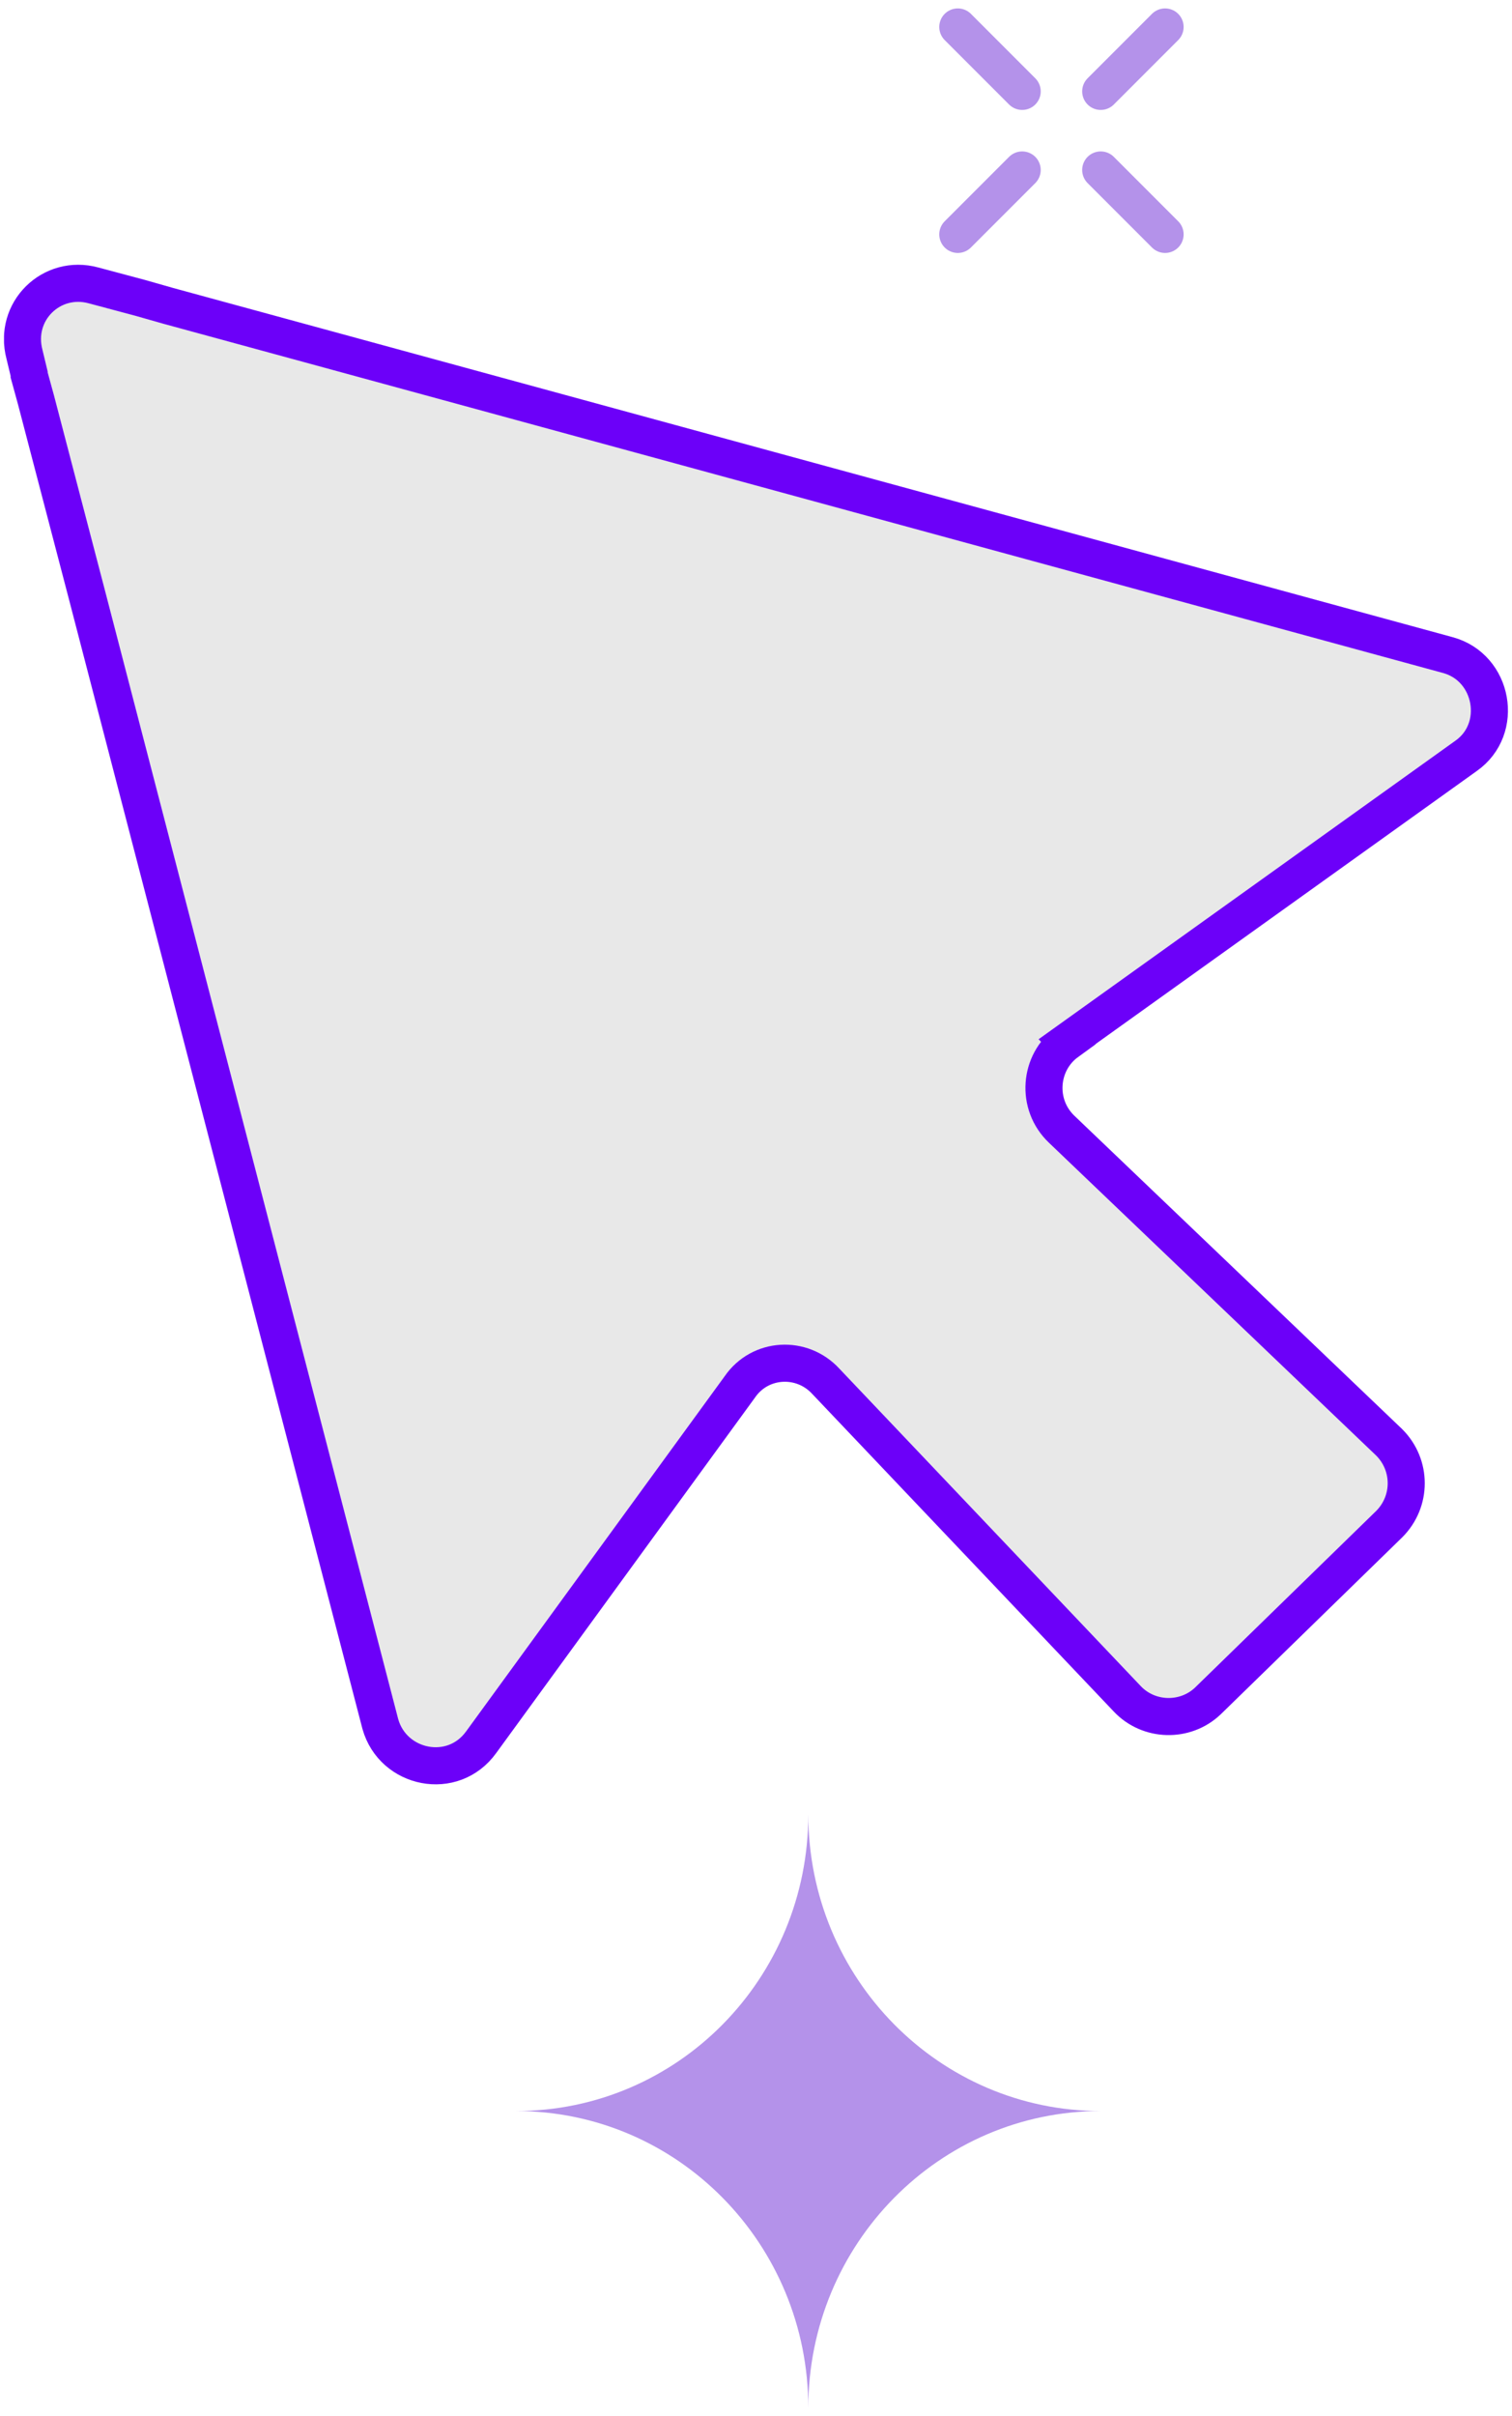
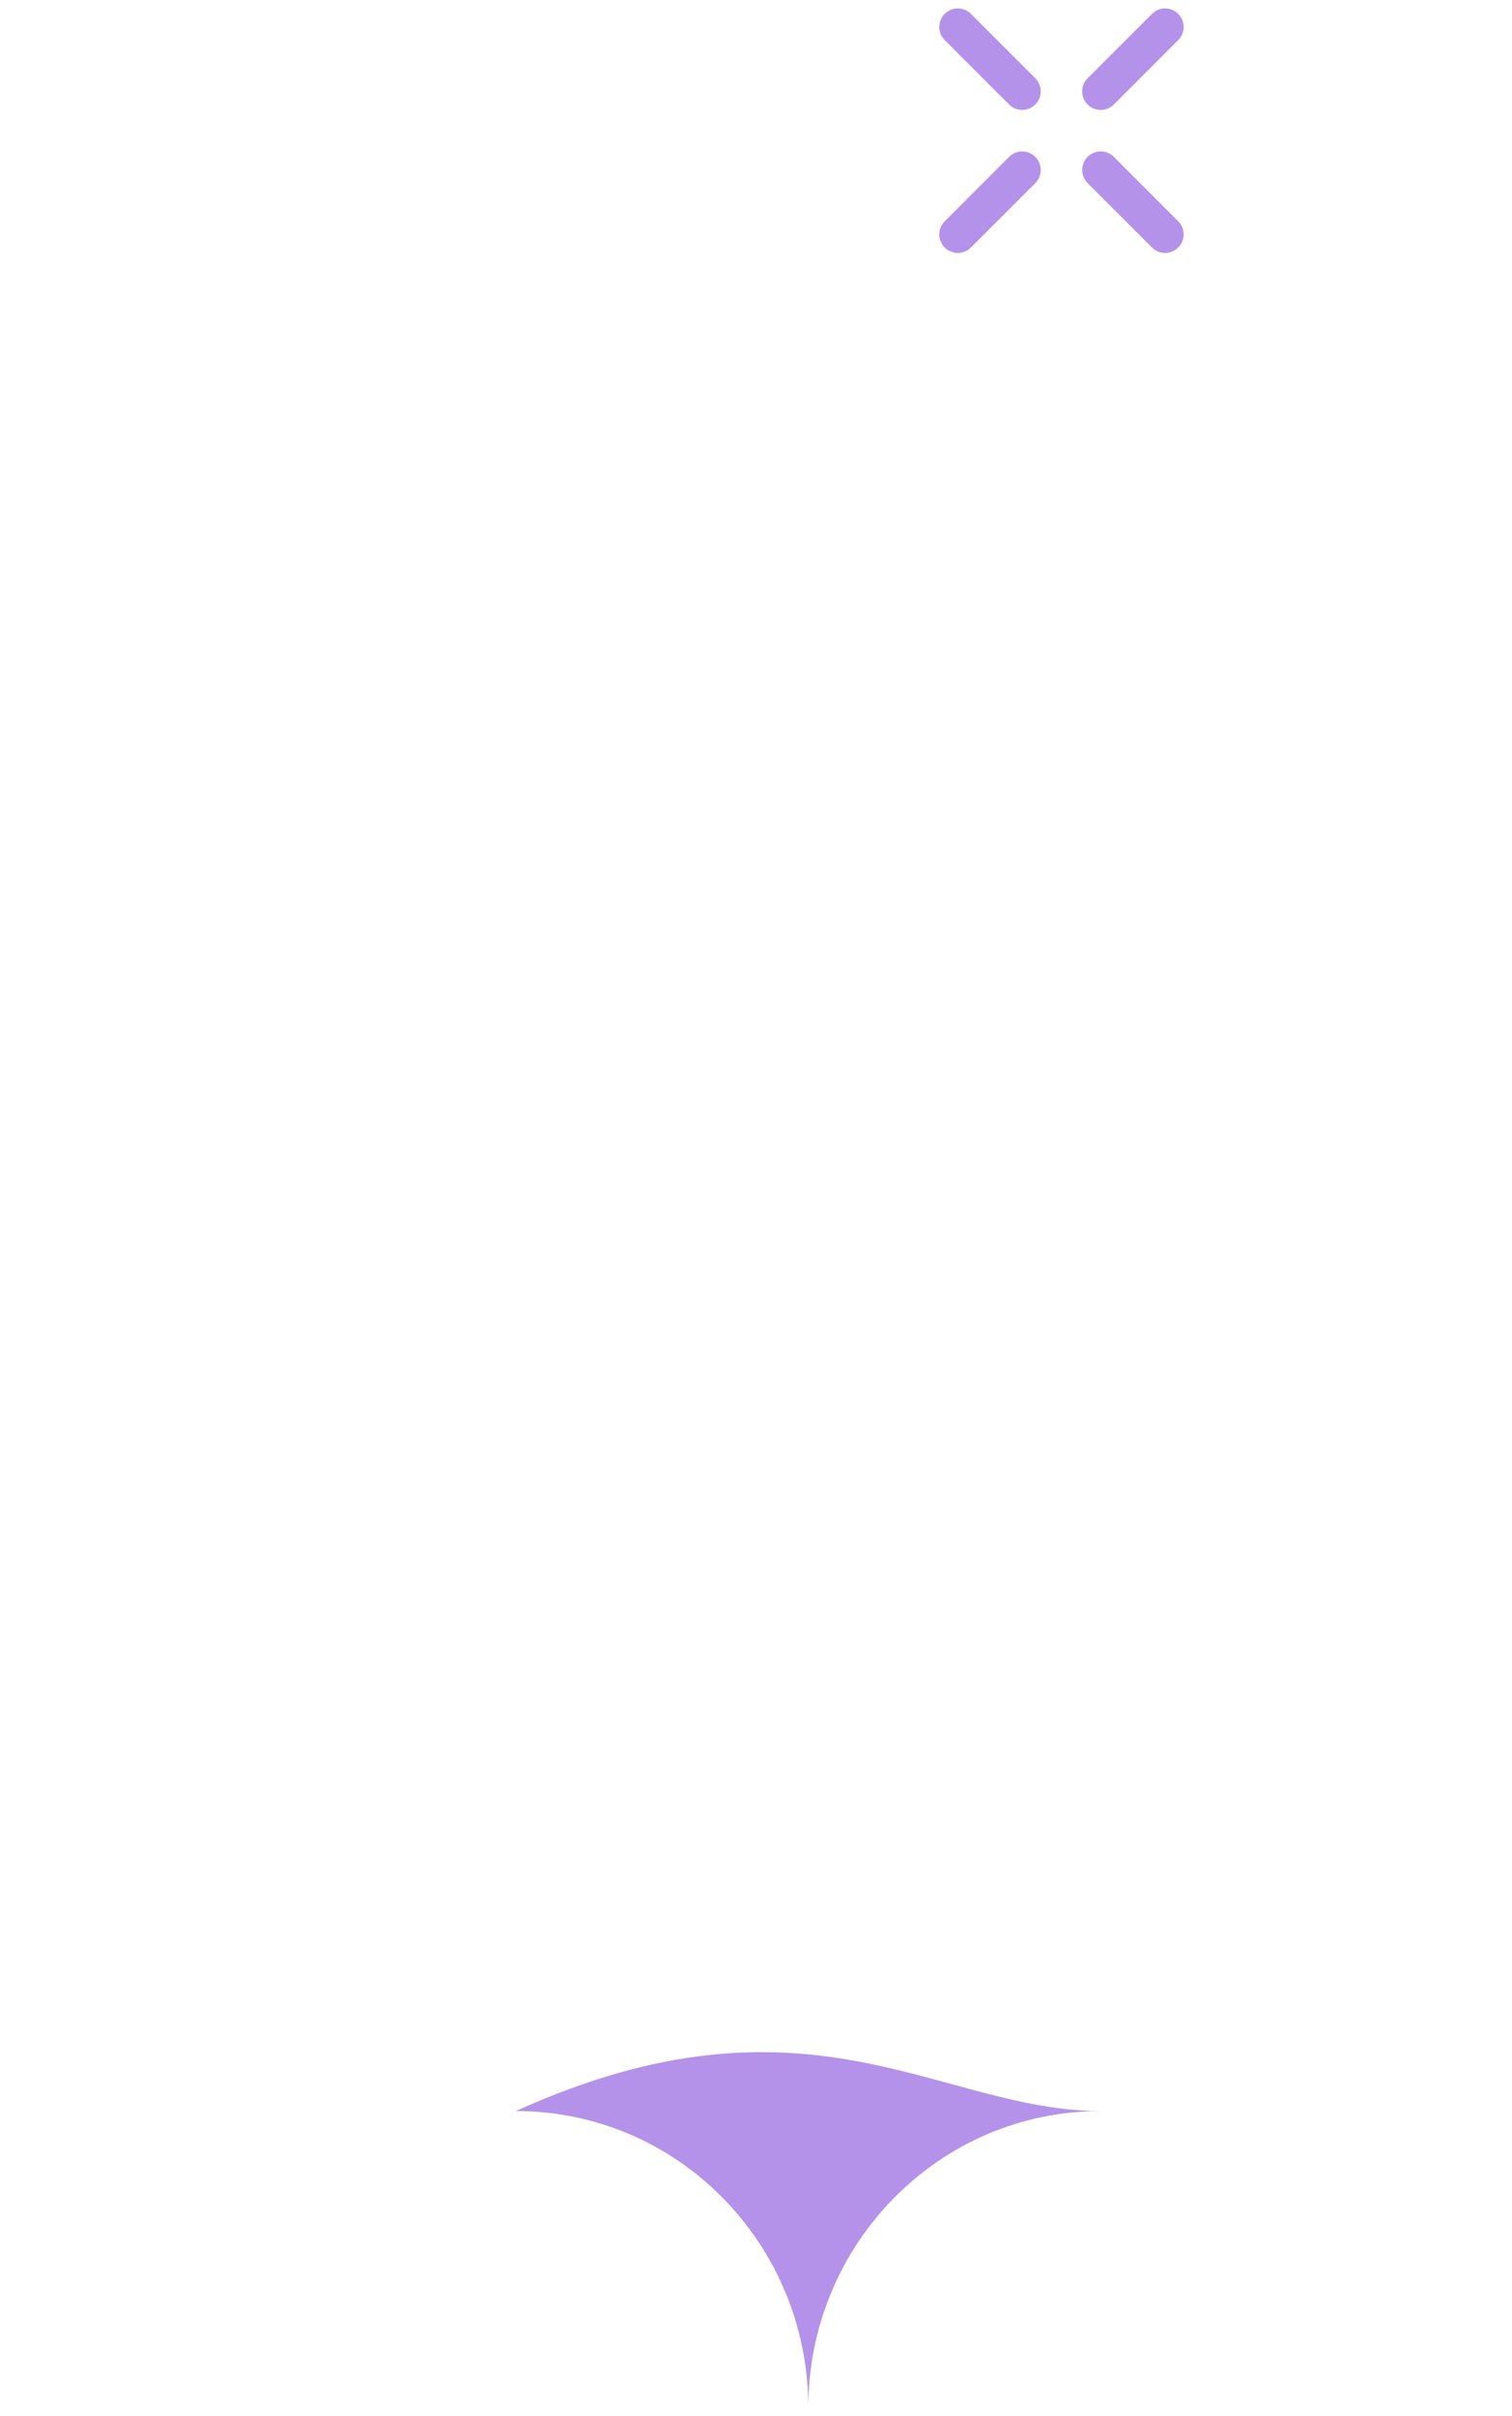
<svg xmlns="http://www.w3.org/2000/svg" width="62" height="99" viewBox="0 0 62 99" fill="none">
  <g clip-path="url(#clip0_79_776)">
-     <path d="M43.765 42.695C42.605 43.535 42.465 45.255 43.535 46.275L56.965 59.105C57.895 60.035 57.895 61.525 56.965 62.455L49.525 69.705C48.595 70.585 47.105 70.545 46.225 69.615L33.865 56.605C32.885 55.535 31.165 55.625 30.335 56.835L19.735 71.385C18.575 73.005 16.115 72.495 15.595 70.645L3.565 24.375L1.475 16.385L1.195 15.365V15.315L1.005 14.525C0.535 12.755 2.115 11.225 3.835 11.695L5.745 12.205L6.905 12.535L13.545 14.345L59.375 26.845C61.235 27.355 61.695 29.865 60.115 30.975L43.755 42.685L43.765 42.695Z" fill="#E8E8E8" stroke="#6C00F9" stroke-width="1.52" stroke-miterlimit="10" />
-     <path d="M45.135 86.505C38.515 86.505 33.145 91.955 33.145 98.665C33.145 91.955 27.795 86.505 21.155 86.505C27.795 86.505 33.145 81.075 33.145 74.345C33.145 81.075 38.525 86.505 45.135 86.505Z" fill="#B492EA" />
+     <path d="M45.135 86.505C38.515 86.505 33.145 91.955 33.145 98.665C33.145 91.955 27.795 86.505 21.155 86.505C33.145 81.075 38.525 86.505 45.135 86.505Z" fill="#B492EA" />
    <path d="M47.775 1.105L45.135 3.745" stroke="#B492EA" stroke-width="1.52" stroke-linecap="round" stroke-linejoin="round" />
    <path d="M41.915 6.965L39.275 9.605" stroke="#B492EA" stroke-width="1.52" stroke-linecap="round" stroke-linejoin="round" />
    <path d="M39.275 1.105L41.915 3.745" stroke="#B492EA" stroke-width="1.52" stroke-linecap="round" stroke-linejoin="round" />
    <path d="M45.135 6.965L47.775 9.605" stroke="#B492EA" stroke-width="1.52" stroke-linecap="round" stroke-linejoin="round" />
  </g>
  <defs>
    <clipPath id="clip0_79_776">
      <rect width="61.67" height="98.31" fill="white" transform="translate(0.165 0.345)" />
    </clipPath>
  </defs>
</svg>